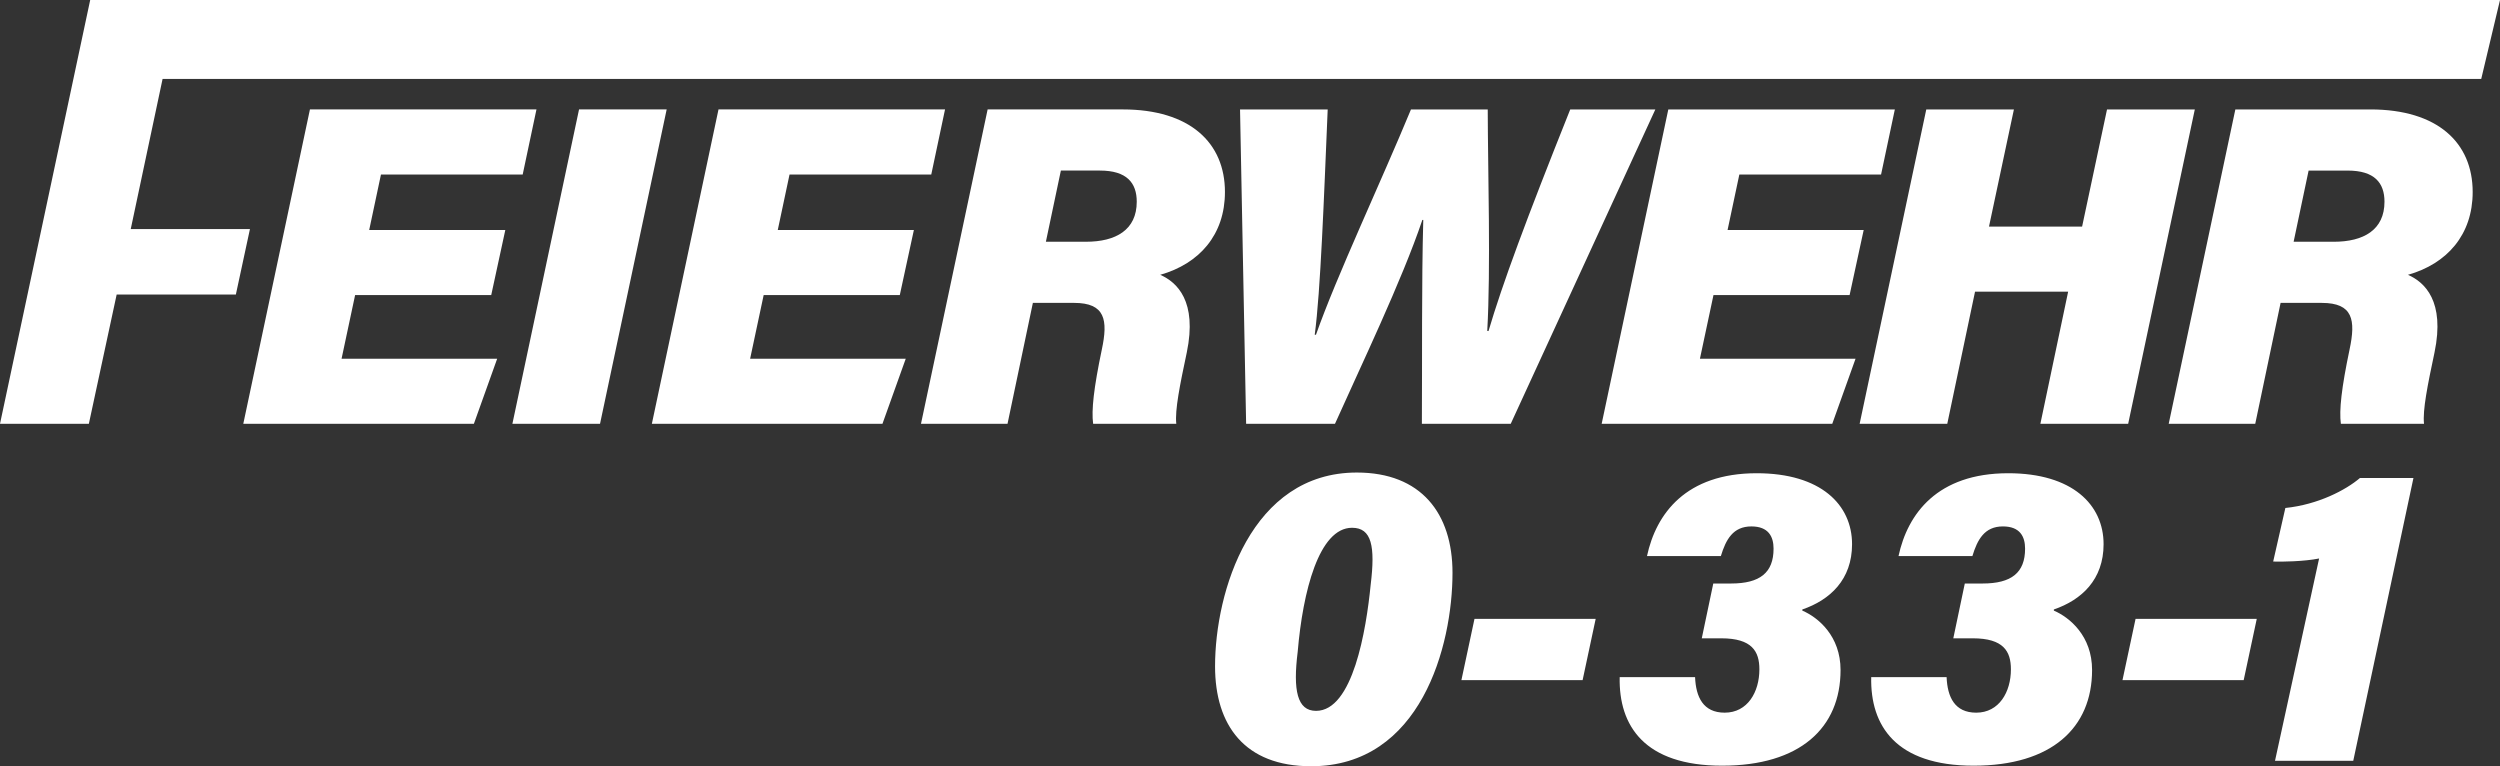
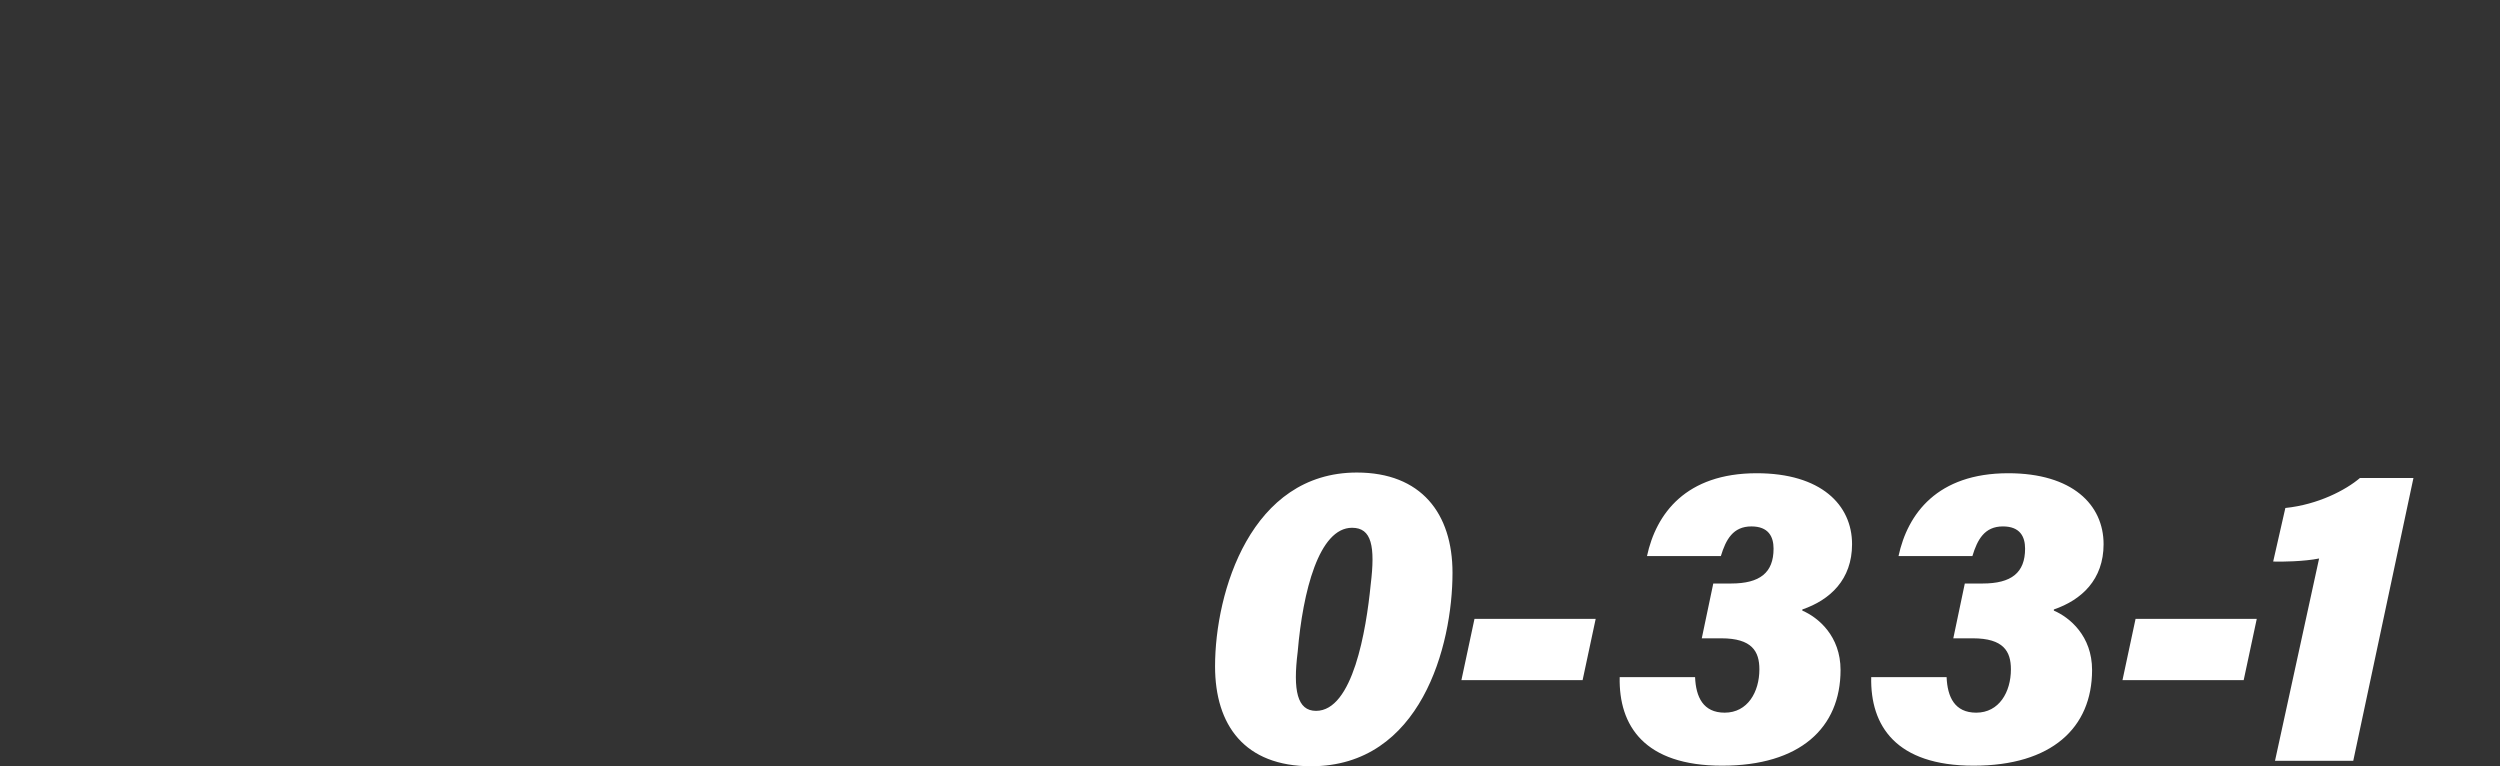
<svg xmlns="http://www.w3.org/2000/svg" id="Ebene_2" data-name="Ebene 2" viewBox="0 0 2547.23 780.73">
  <rect x="0" y="0" width="2547.23" height="780.73" fill="#333333" stroke="none" />
  <defs>
    <style>
      .cls-1 {
        fill: #fff;
      }
    </style>
  </defs>
  <g id="Ebene_1-2" data-name="Ebene 1">
    <g>
-       <path class="cls-1" d="m2352.22,173.8h39.8c27.38,0,37.51,12.53,37.51,31.75,0,28.68-21.22,40.78-51.74,40.78h-40.84l15.27-72.53Zm13.42,134.82c31.76,0,34.78,17.32,28.29,47.59-8.21,39.18-10.7,61.81-8.84,75.59h84.72c-1.51-13.88,3.61-39.25,10.7-72.68,10.84-52.13-9.89-71.58-27.07-79.1,39.91-11.35,65.95-40.81,65.95-84.39,0-50.19-35.71-84.13-104.13-84.13h-137.68l-67.9,320.3h88.17l25.83-123.18h41.95Zm-470.87,123.18h89.29l28.29-134.62h94.87l-28.29,134.62h89.45l67.9-320.3h-89.45l-25.39,119.38h-94.87l25.39-119.38h-89.29l-67.9,320.3Zm4.14-197.46h-138.7l11.99-56.54h144.41l14.03-66.3h-230.81l-67.9,320.3h234.95l23.73-66.3h-158.56l13.8-64.85h138.7l14.35-66.3Zm-538.7,197.46c25.45-56.99,68.37-146.27,89-207.68h.95c-1.77,62.19-1.04,146.94-1.42,207.68h90.54l147.34-320.3h-86.72c-44.94,112.37-69.31,178.38-83.27,225.81l-1.28-.16c3.63-64.28.66-160.86.49-225.64h-78.21c-30.27,73.26-75.9,170.09-96.78,229.53h-1.28c5.96-44.3,9.39-139.31,13.21-229.53h-89.31l6.2,320.3h90.55Zm-279.3-258.01h39.8c27.38,0,37.51,12.53,37.51,31.75,0,28.68-21.22,40.78-51.74,40.78h-40.84l15.27-72.53Zm13.42,134.82c31.76,0,34.78,17.32,28.3,47.59-8.21,39.18-10.7,61.81-8.84,75.59h84.72c-1.51-13.88,3.61-39.25,10.7-72.68,10.83-52.13-9.89-71.58-27.07-79.1,39.91-11.35,65.95-40.81,65.95-84.39,0-50.19-35.71-84.13-104.12-84.13h-137.68l-67.9,320.3h88.17l25.83-123.18h41.95Zm-163.17-74.27h-138.7l11.99-56.54h144.41l14.03-66.3h-230.81l-67.9,320.3h234.95l23.73-66.3h-158.56l13.8-64.85h138.7l14.35-66.3Zm-341.18-122.84l-67.9,320.3h89.29l67.9-320.3h-89.29Zm-75.12,122.84h-138.69l11.99-56.54h144.41l14.03-66.3h-230.81l-67.9,320.3h234.95l23.73-66.3h-158.55l13.8-64.85h138.69l14.35-66.3ZM0,431.81h90.53l28.33-131.7h121.45l14.35-66.71h-121.45l32.45-152.98h2362.45l19.13-80.42H91.9L0,431.81Z" />
-       <path class="cls-1" d="m2397.71,775.18l61.33-288.16h-54.5c-14.41,12.28-42.61,27.11-76.01,30.56l-12.41,54.58c8.34.33,31.6-.04,46.8-3.13l-44.94,206.16h79.74Zm-221.81-144.6l-13.33,62.43h123.49l13.33-62.43h-123.49Zm-166.26-63.98h0c5.11-16.83,12.37-30.24,31.1-30.24,17.4,0,22.6,10.37,22.6,22.67,0,24.5-13.88,35.5-43.28,35.5h-18.14l-11.72,55.84h19.89c31.28,0,38.81,13.3,38.81,31.58,0,23.09-11.97,44.18-35.35,44.18-21.92,0-29.34-15.91-30.17-36.18h-76.82c-1.05,49.46,25.08,90.2,104.36,90.2s120.68-38.42,120.68-97.5c0-34.64-22.76-53.56-38.95-60.51v-1.16c28.27-9.7,50.67-30.43,50.67-66.53,0-40.21-31.83-72.28-97.13-72.28-72.24,0-102.53,41.24-111.81,84.41h75.27Zm-256.28,0h0c5.11-16.83,12.37-30.24,31.1-30.24,17.4,0,22.6,10.37,22.6,22.67,0,24.5-13.88,35.5-43.28,35.5h-18.14l-11.72,55.84h19.89c31.28,0,38.81,13.3,38.81,31.58,0,23.09-11.96,44.18-35.35,44.18-21.92,0-29.34-15.91-30.17-36.18h-76.82c-1.05,49.46,25.08,90.2,104.36,90.2s120.68-38.42,120.68-97.5c0-34.64-22.76-53.56-38.95-60.51v-1.16c28.27-9.7,50.67-30.43,50.67-66.53,0-40.21-31.83-72.28-97.13-72.28-72.24,0-102.53,41.24-111.81,84.41h75.27Zm-251.03,63.98l-13.33,62.43h123.49l13.33-62.43h-123.49Zm-124.72-92.84c20.01,0,23.73,18.91,18.97,57.89-4.6,46.61-18.16,128.66-55.68,128.66-19.24,0-23.6-20.92-18.69-60.23,5.22-61.46,21.64-126.32,55.4-126.32m4.87-56.28c-107.82,0-144.47,121.43-144.47,197.47,0,59.99,30.15,101.79,97.85,101.79,111.81,0,144.08-122.58,144.08-197.1,0-60.6-32.02-102.16-97.46-102.16" />
+       <path class="cls-1" d="m2397.71,775.18l61.33-288.16h-54.5c-14.41,12.28-42.61,27.11-76.01,30.56l-12.41,54.58c8.34.33,31.6-.04,46.8-3.13l-44.94,206.16h79.74Zm-221.81-144.6l-13.33,62.43h123.49l13.33-62.43h-123.49Zm-166.26-63.98h0c5.11-16.83,12.37-30.24,31.1-30.24,17.4,0,22.6,10.37,22.6,22.67,0,24.5-13.88,35.5-43.28,35.5h-18.14l-11.72,55.84h19.89c31.28,0,38.81,13.3,38.81,31.58,0,23.09-11.97,44.18-35.35,44.18-21.92,0-29.34-15.91-30.17-36.18h-76.82c-1.05,49.46,25.08,90.2,104.36,90.2s120.68-38.42,120.68-97.5c0-34.64-22.76-53.56-38.95-60.51v-1.16c28.27-9.7,50.67-30.43,50.67-66.53,0-40.21-31.83-72.28-97.13-72.28-72.24,0-102.53,41.24-111.81,84.41h75.27Zm-256.28,0h0c5.11-16.83,12.37-30.24,31.1-30.24,17.4,0,22.6,10.37,22.6,22.67,0,24.5-13.88,35.5-43.28,35.5h-18.14l-11.72,55.84h19.89c31.28,0,38.81,13.3,38.81,31.58,0,23.09-11.96,44.18-35.35,44.18-21.92,0-29.34-15.91-30.17-36.18h-76.82c-1.05,49.46,25.08,90.2,104.36,90.2s120.68-38.42,120.68-97.5c0-34.64-22.76-53.56-38.95-60.51v-1.16c28.27-9.7,50.67-30.43,50.67-66.53,0-40.21-31.83-72.28-97.13-72.28-72.24,0-102.53,41.24-111.81,84.41h75.27Zm-251.03,63.98l-13.33,62.43h123.49l13.33-62.43h-123.49m-124.72-92.84c20.01,0,23.73,18.91,18.97,57.89-4.6,46.61-18.16,128.66-55.68,128.66-19.24,0-23.6-20.92-18.69-60.23,5.22-61.46,21.64-126.32,55.4-126.32m4.87-56.28c-107.82,0-144.47,121.43-144.47,197.47,0,59.99,30.15,101.79,97.85,101.79,111.81,0,144.08-122.58,144.08-197.1,0-60.6-32.02-102.16-97.46-102.16" />
    </g>
  </g>
</svg>